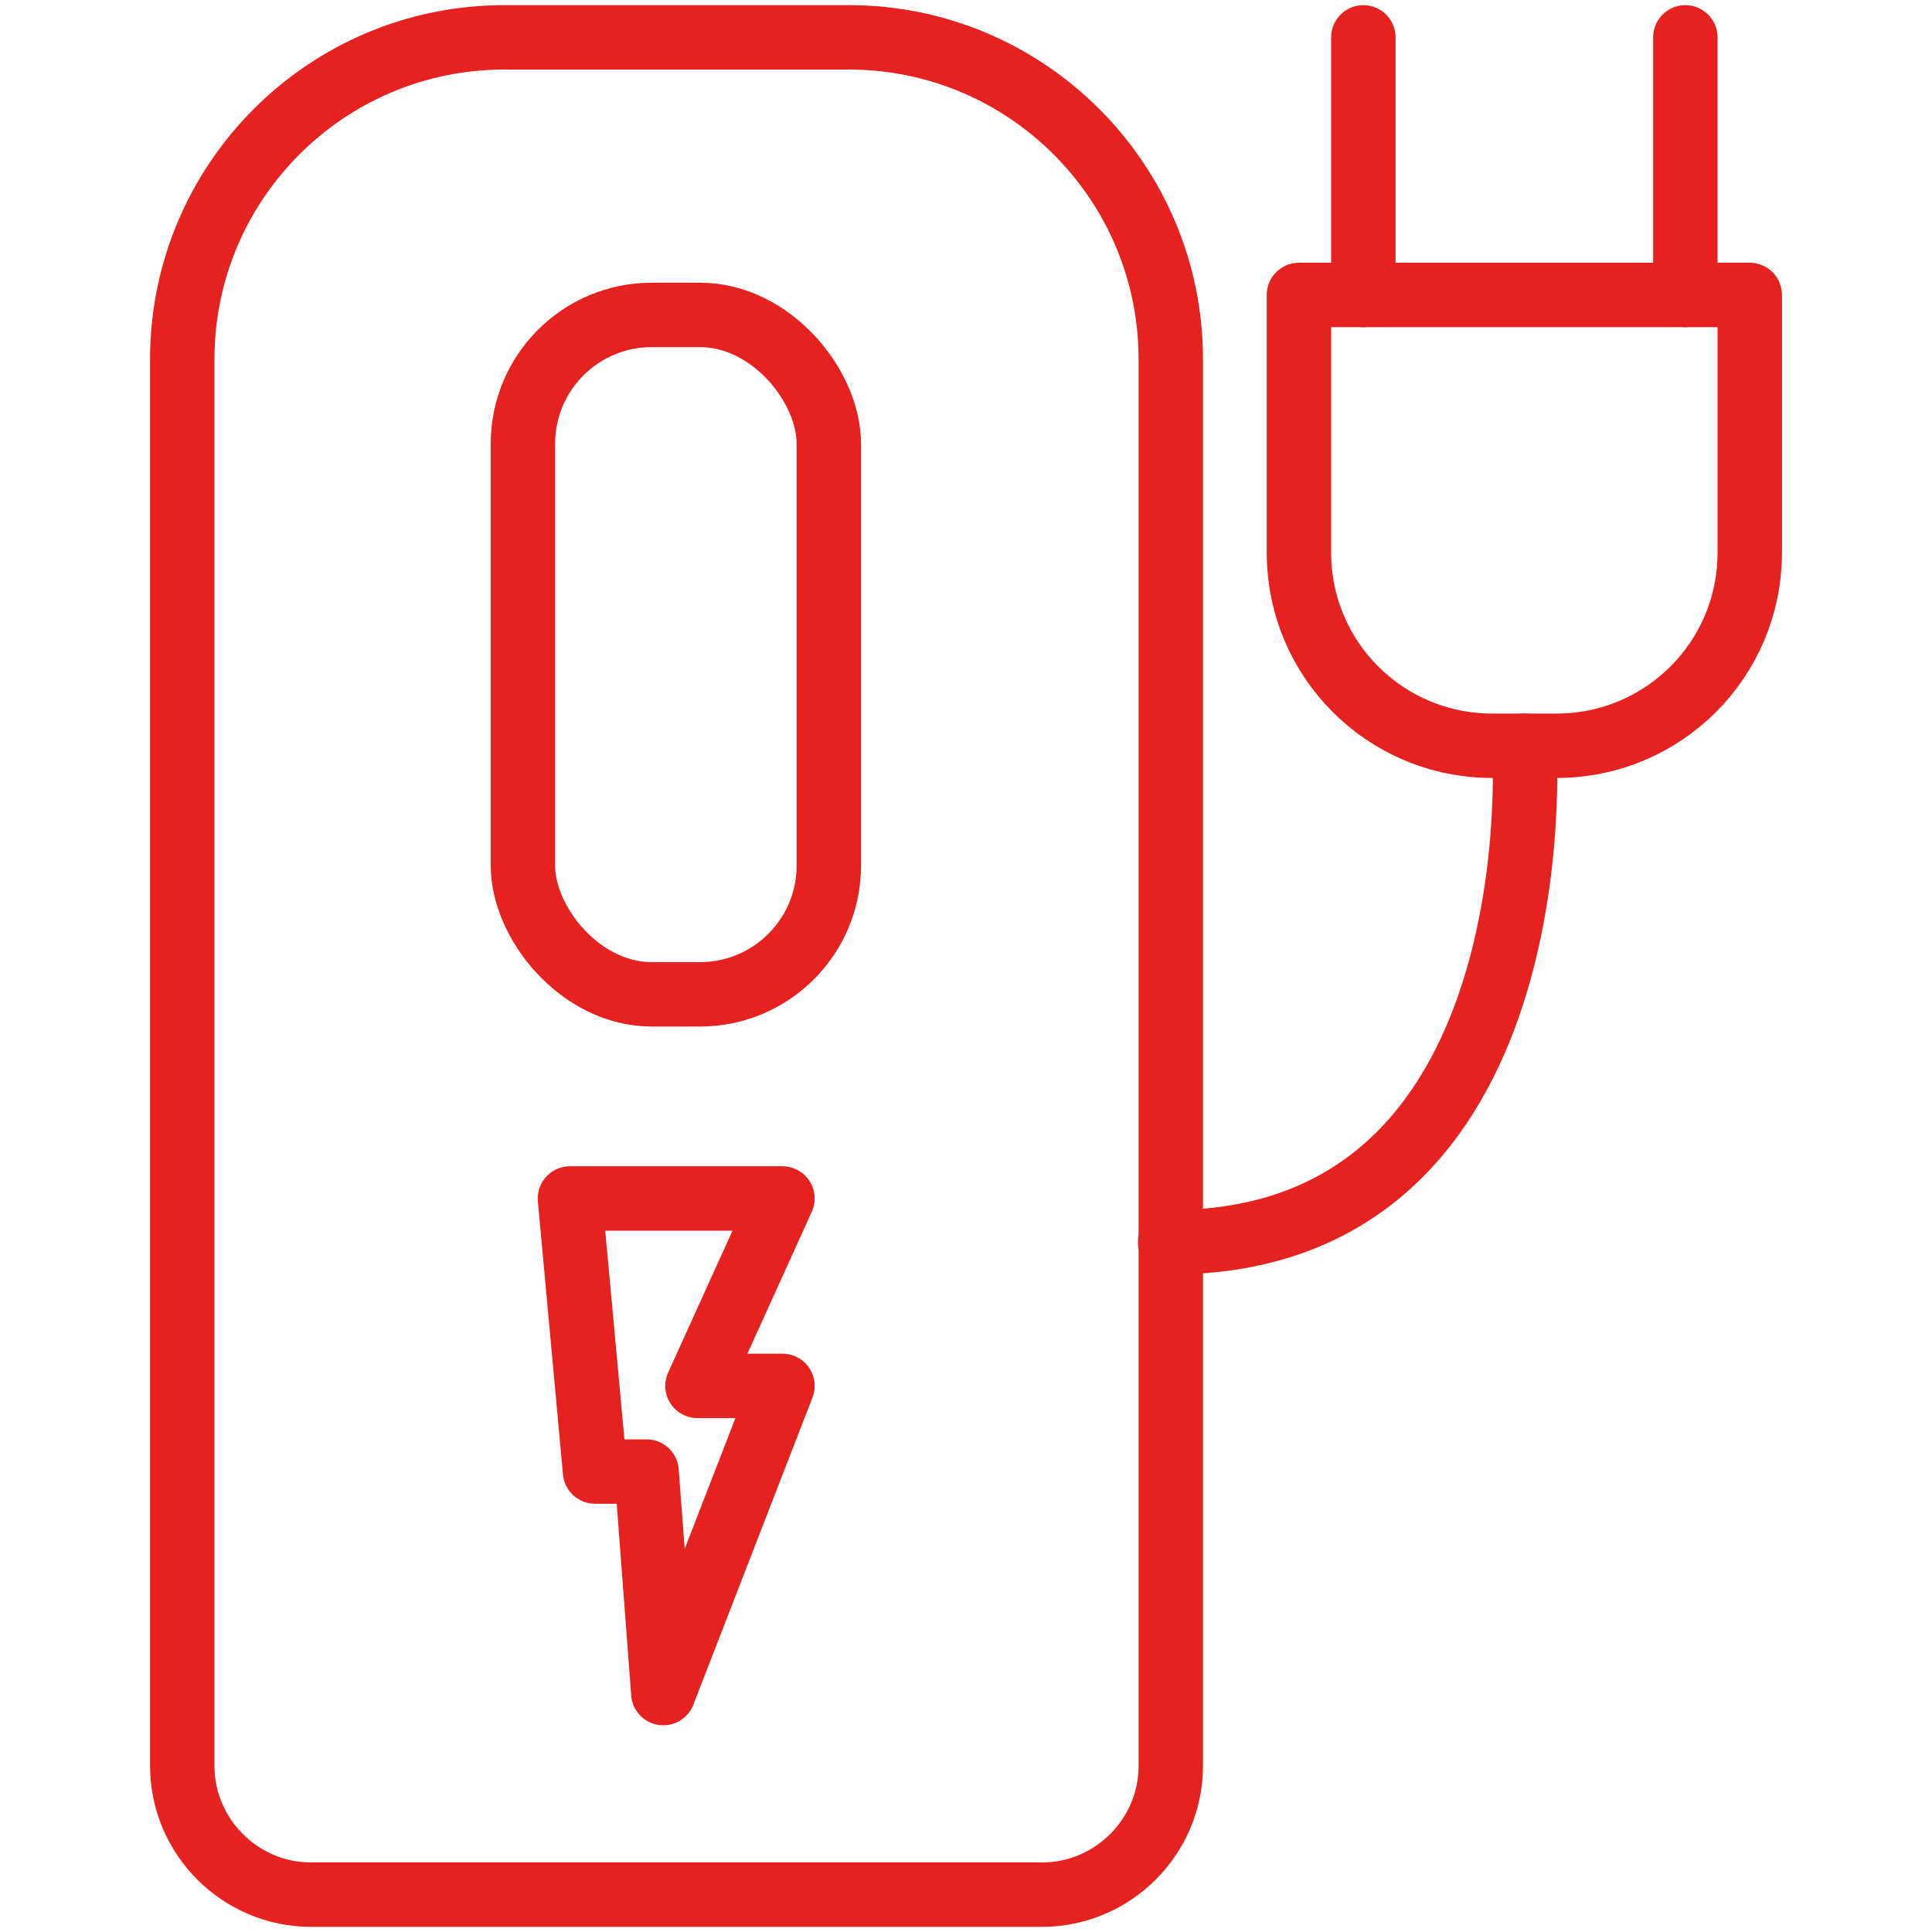
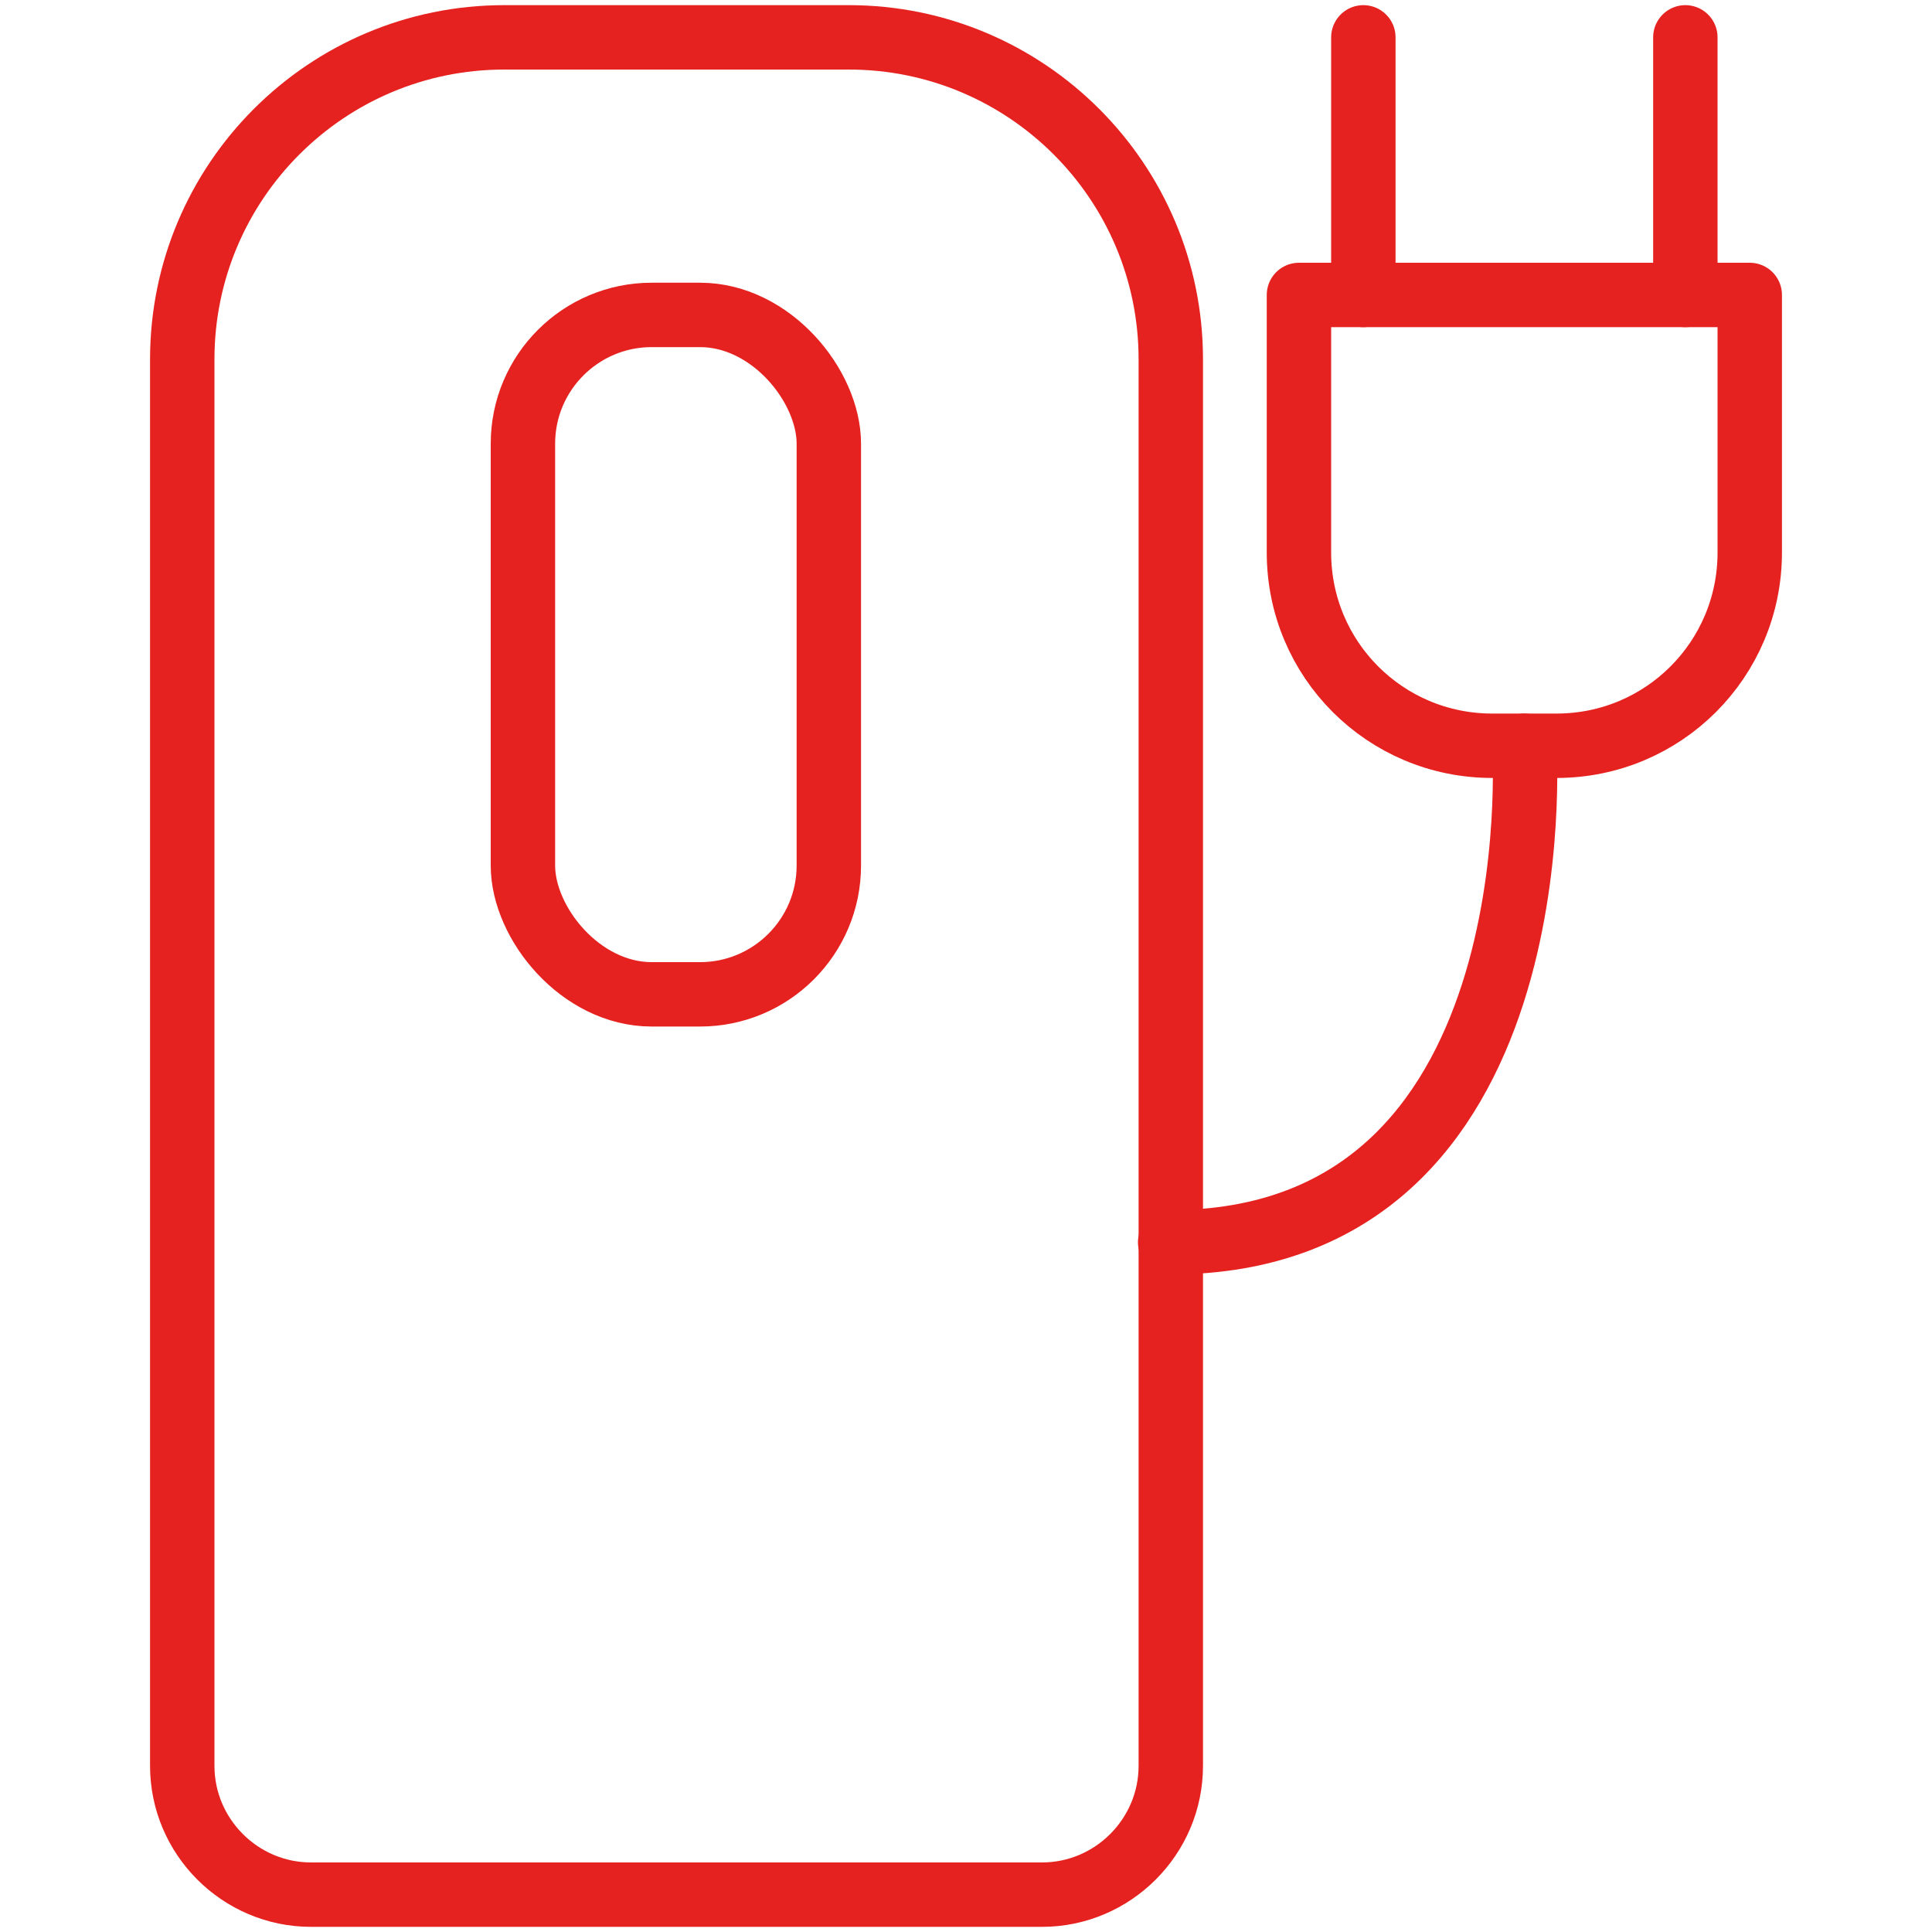
<svg xmlns="http://www.w3.org/2000/svg" id="Ebene_1" data-name="Ebene 1" viewBox="0 0 30 30">
  <defs>
    <style> .cls-1 { fill: none; stroke: #e5221f; stroke-linecap: round; stroke-linejoin: round; } </style>
  </defs>
  <path class="cls-1" d="M7.83.58h5.35c2.76,0,5,2.24,5,5v21.84c0,1.1-.9,2-2,2H4.83c-1.1,0-2-.9-2-2V5.58C2.83,2.82,5.07.58,7.83.58Z" />
  <rect class="cls-1" x="8.12" y="4.89" width="4.75" height="10.55" rx="2" ry="2" />
-   <polygon class="cls-1" points="8.85 18.61 9.24 22.85 10.04 22.85 10.3 26.29 12.15 21.52 10.83 21.52 12.15 18.61 8.85 18.61" />
  <g>
    <line class="cls-1" x1="21.17" y1=".58" x2="21.17" y2="4.58" />
    <line class="cls-1" x1="26.17" y1=".58" x2="26.17" y2="4.58" />
    <path class="cls-1" d="M20.17,4.58h4c1.66,0,3,1.34,3,3v1c0,1.66-1.34,3-3,3h-4v-7h0Z" transform="translate(31.75 -15.59) rotate(90)" />
  </g>
  <path class="cls-1" d="M23.67,11.58s.52,7.71-5.5,7.71" />
</svg>